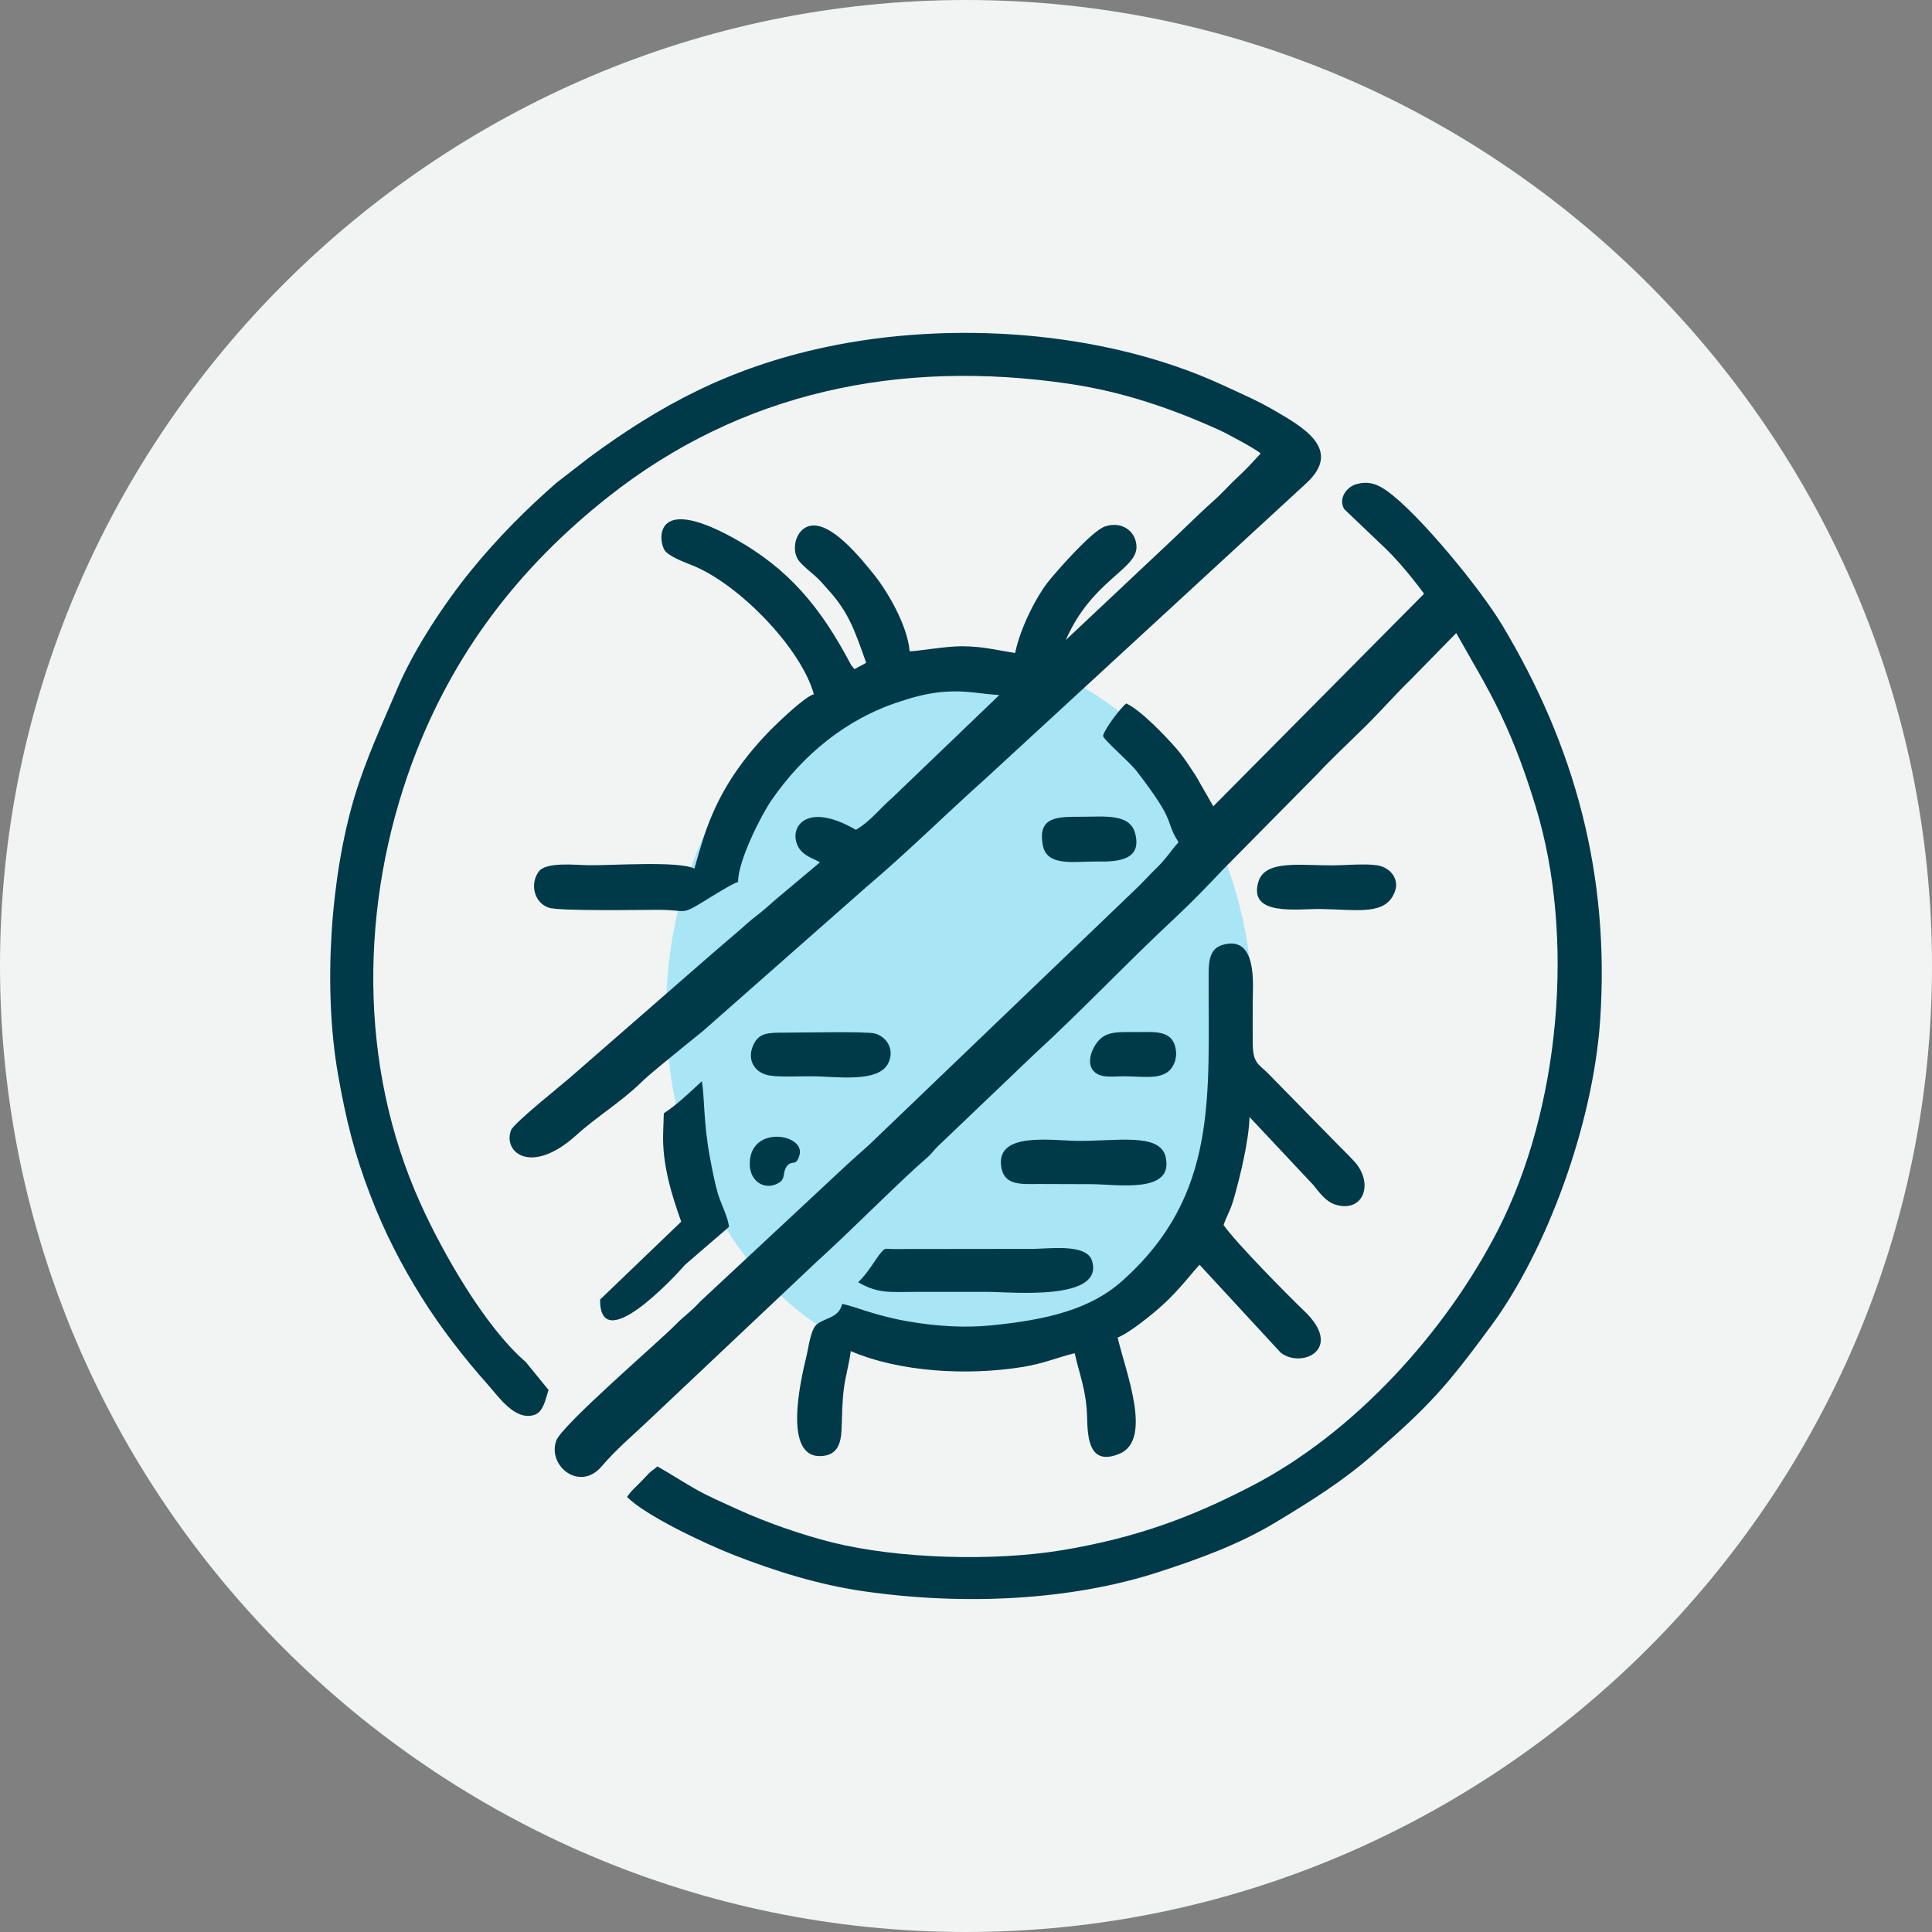
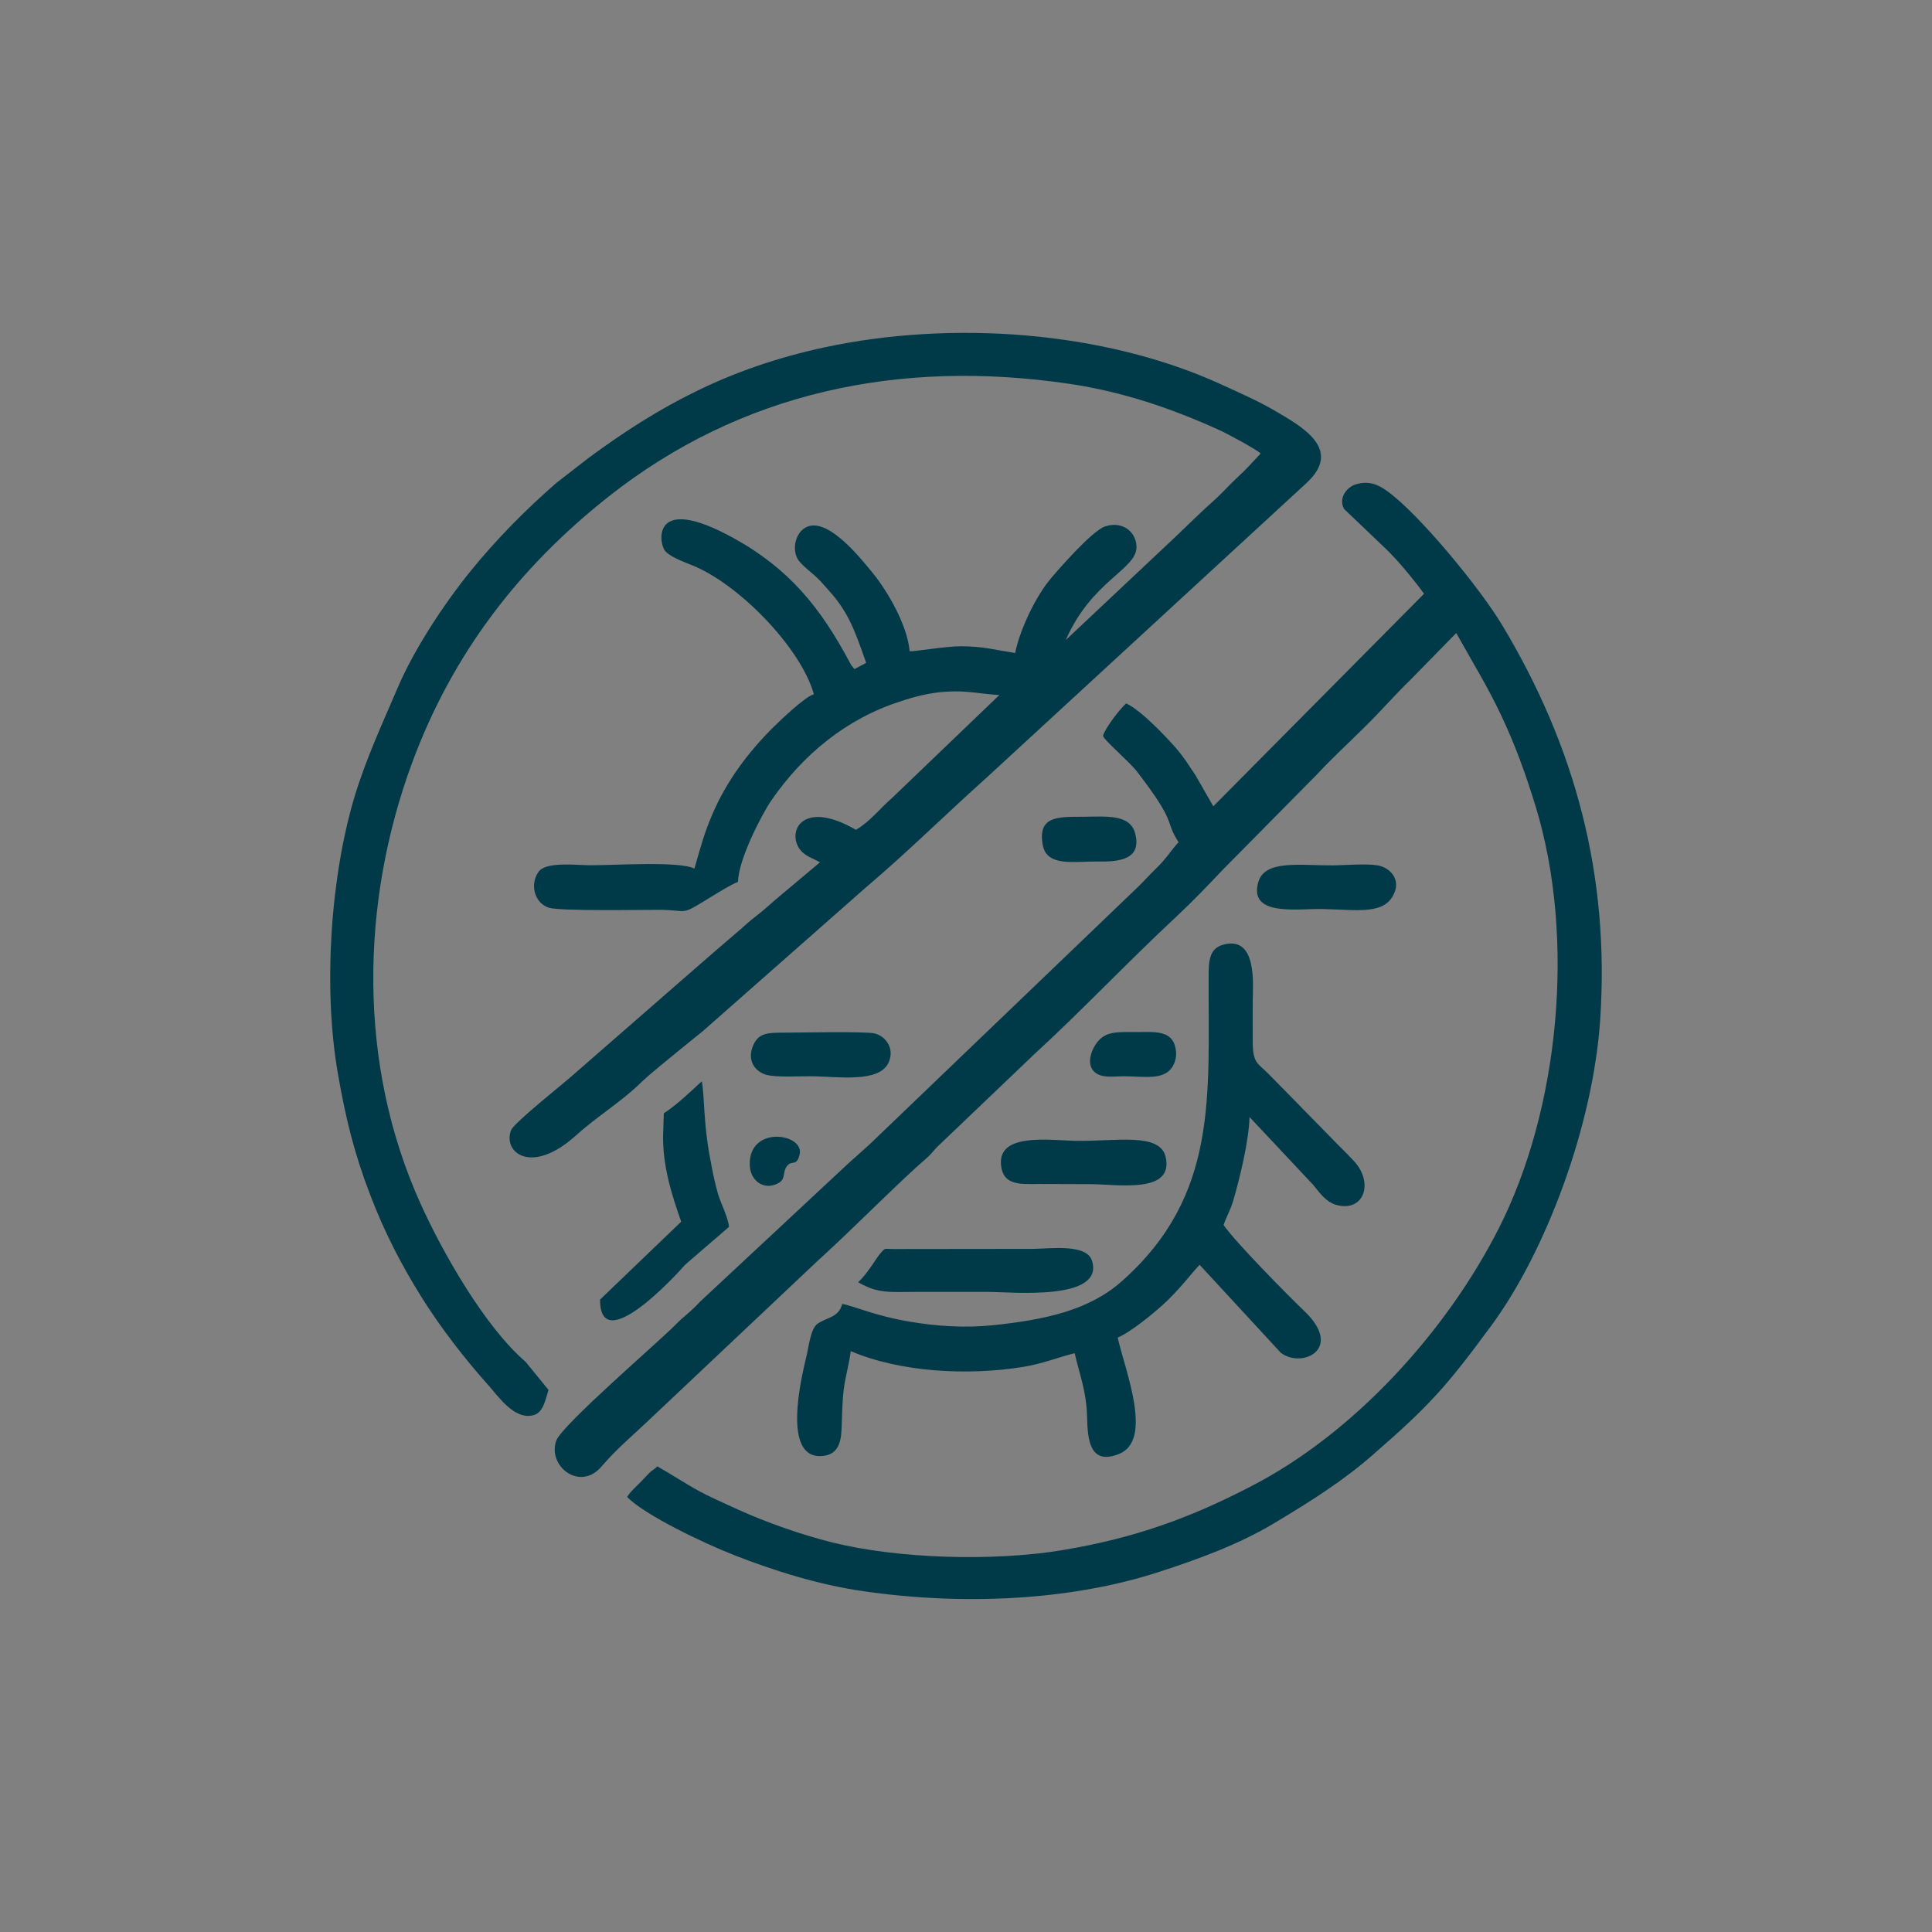
<svg xmlns="http://www.w3.org/2000/svg" xml:space="preserve" width="120px" height="120px" version="1.1" style="shape-rendering:geometricPrecision; text-rendering:geometricPrecision; image-rendering:optimizeQuality; fill-rule:evenodd; clip-rule:evenodd" viewBox="0 0 12000 12000">
  <rect x="0" y="0" width="12000" height="12000" fill="#808080" stroke="none" />
  <defs>
    <style type="text/css">  .fil2 {fill:#003A49} .fil1 {fill:#A9E6F5} .fil0 {fill:#F2F4F4;fill-rule:nonzero} </style>
  </defs>
  <g id="Capa_x0020_1">
-     <path class="fil0" d="M0 6000c0,3299 2698,6000 6000,6000 3299,0 6000,-2701 6000,-6000 0,-3299 -2701,-6000 -6000,-6000 -3299,0 -6000,2701 -6000,6000z" />
    <g id="_2654846098144">
-       <ellipse class="fil1" cx="5959" cy="6284" rx="1822" ry="2223" />
      <path class="fil2" d="M5330 7964c126,74 203,60 368,60 145,0 291,0 436,0 142,0 725,60 649,-192 -31,-105 -242,-78 -362,-75l-872 1c-57,0 -48,-11 -80,26 -25,28 -81,128 -139,180zm-364 -790c37,-134 -317,-190 -309,63 3,101 94,162 182,109 42,-26 20,-64 48,-102 32,-43 58,6 79,-70zm2329 -574c21,-54 8,-124 -28,-156 -40,-35 -103,-35 -166,-34 -162,3 -245,-18 -307,96 -26,48 -38,114 4,152 44,39 109,28 175,27 141,-1 276,34 322,-85zm-818 -1350c26,136 197,99 337,101 138,3 281,-12 236,-177 -34,-122 -189,-101 -332,-101 -145,1 -275,-6 -241,177zm-958 1350c39,-85 -15,-163 -86,-181 -55,-14 -472,-5 -564,-5 -100,0 -157,1 -191,79 -38,86 4,161 83,183 61,17 204,8 278,9 154,0 421,45 480,-85zm2081 1009c16,-50 41,-88 60,-152 42,-145 97,-371 101,-519l396 422c35,42 76,105 143,124 172,47 234,-137 111,-271 -45,-49 -89,-90 -137,-140l-399 -407c-59,-59 -92,-61 -94,-183 -1,-88 0,-177 0,-266 0,-95 32,-413 -188,-348 -80,24 -86,99 -86,189 -3,746 64,1364 -538,1899 -202,180 -475,241 -810,275 -169,17 -345,5 -509,-23 -216,-36 -347,-98 -419,-110 -21,85 -96,83 -153,123 -43,29 -55,144 -70,206 -31,129 -155,644 104,615 85,-9 111,-71 115,-163 4,-94 3,-169 15,-260 11,-80 34,-156 42,-228 306,131 727,154 1071,98 127,-21 211,-58 320,-85 32,140 72,232 77,394 3,140 15,305 198,232 214,-85 41,-510 -8,-723 77,-31 221,-149 281,-204 101,-91 188,-208 228,-248l504 546c131,101 396,-23 144,-261 -88,-84 -423,-422 -499,-532zm1706 27c-325,637 -897,1268 -1538,1597 -367,190 -707,318 -1168,395 -433,72 -1025,53 -1428,-47 -198,-49 -418,-128 -584,-203 -257,-116 -238,-110 -445,-235l-60 -35c-49,44 -13,0 -99,92 -30,32 -68,63 -89,98 111,113 473,286 667,362 246,96 523,184 806,224 612,88 1277,59 1826,-119 256,-83 502,-173 725,-307 223,-134 425,-261 608,-422 357,-310 459,-427 737,-804 341,-464 631,-1245 675,-1898 60,-900 -156,-1697 -609,-2452 -136,-227 -519,-694 -717,-834 -52,-37 -110,-65 -194,-39 -58,19 -107,89 -70,153l261 249c71,68 173,191 235,277l-1309 1320 -109 -190c-47,-70 -69,-109 -124,-173 -68,-77 -216,-233 -308,-276 -35,29 -130,151 -144,201 2,24 160,157 210,221 257,334 167,295 259,440 -55,62 -74,99 -134,158 -46,44 -100,105 -143,144l-1643 1576c-48,44 -102,90 -151,136l-902 841c-57,63 -101,90 -153,144 -103,105 -704,621 -739,718 -56,157 145,318 280,162 93,-109 196,-195 295,-289l1050 -991c28,-25 49,-45 77,-71 156,-144 464,-452 601,-568 29,-25 38,-43 67,-71l598 -571c298,-273 576,-569 885,-857 104,-97 196,-194 291,-294l581 -588c96,-103 191,-190 293,-291 108,-106 188,-200 288,-297l284 -290c90,162 196,334 278,509 88,186 152,362 216,571 248,814 148,1878 -233,2624zm-6041 823c-254,-218 -518,-683 -653,-983 -391,-864 -374,-1868 -52,-2739 253,-683 668,-1216 1218,-1651 822,-650 1806,-858 2864,-702 331,49 636,153 933,288 47,21 236,123 255,145 -53,56 -85,94 -145,149 -52,48 -95,99 -150,147 -105,94 -204,195 -306,289l-609 573c163,-374 446,-438 439,-583 -5,-95 -93,-157 -196,-122 -79,27 -282,258 -341,329 -82,98 -184,298 -217,457 -121,-19 -197,-41 -331,-42 -96,-1 -288,33 -324,31 -15,-166 -140,-375 -223,-478 -80,-99 -263,-328 -395,-301 -93,19 -122,157 -67,221 29,34 68,64 94,87 37,33 49,49 83,87 127,139 165,249 238,456l-73 39 -20 -25c-1,-2 -11,-19 -11,-20 -180,-337 -375,-579 -720,-769 -510,-281 -464,27 -427,77 26,36 112,69 165,90 288,112 680,512 761,803 -55,15 -205,159 -251,204 -154,153 -288,330 -377,536 -56,130 -74,206 -114,343 -96,-49 -513,-19 -655,-21 -84,-1 -269,-23 -313,41 -56,79 -25,194 64,223 69,22 570,13 685,13 176,1 132,36 275,-51 47,-29 181,-113 215,-122 1,-136 146,-418 208,-508 194,-281 464,-506 799,-613 90,-30 184,-55 288,-61 128,-8 209,14 328,21l-666 639c-79,68 -135,146 -225,198 -320,-186 -424,-3 -355,111 33,53 86,64 132,91l-261 219c-50,42 -82,74 -132,112 -46,34 -84,72 -126,107 -93,79 -165,142 -257,222l-766 668c-50,45 -359,290 -377,336 -52,139 127,282 404,32 128,-116 280,-208 399,-324 34,-33 80,-72 125,-109 90,-74 178,-146 264,-215l1011 -891c261,-221 499,-458 751,-683l1986 -1829c230,-212 -27,-352 -208,-457 -104,-60 -206,-103 -322,-157 -731,-334 -1676,-398 -2461,-230 -601,129 -1031,366 -1463,684l-204 158c-187,163 -368,345 -529,543 -164,201 -355,489 -458,732 -96,225 -196,439 -268,678 -147,492 -196,1180 -102,1719 50,285 103,498 202,755 87,227 191,429 316,629 123,197 272,387 412,544 65,72 167,226 287,190 60,-17 72,-99 91,-156l-142 -174zm991 -604c74,-65 254,-218 272,-235 -7,-63 -48,-138 -69,-206 -20,-69 -34,-143 -48,-217 -43,-224 -34,-387 -52,-481 -88,81 -153,144 -236,199l-4 120c-7,198 53,386 112,553l-504 484c-1,359 461,-139 529,-217zm4408 -2318c29,-80 -30,-148 -107,-162 -70,-12 -200,-1 -277,0 -207,1 -422,-36 -464,102 -64,216 240,167 390,169 229,4 403,42 458,-109zm-2443 1722c22,104 124,96 232,95 106,0 212,1 318,1 168,0 522,63 469,-169 -35,-154 -312,-96 -554,-100 -169,-3 -512,-57 -465,173z" />
    </g>
  </g>
</svg>